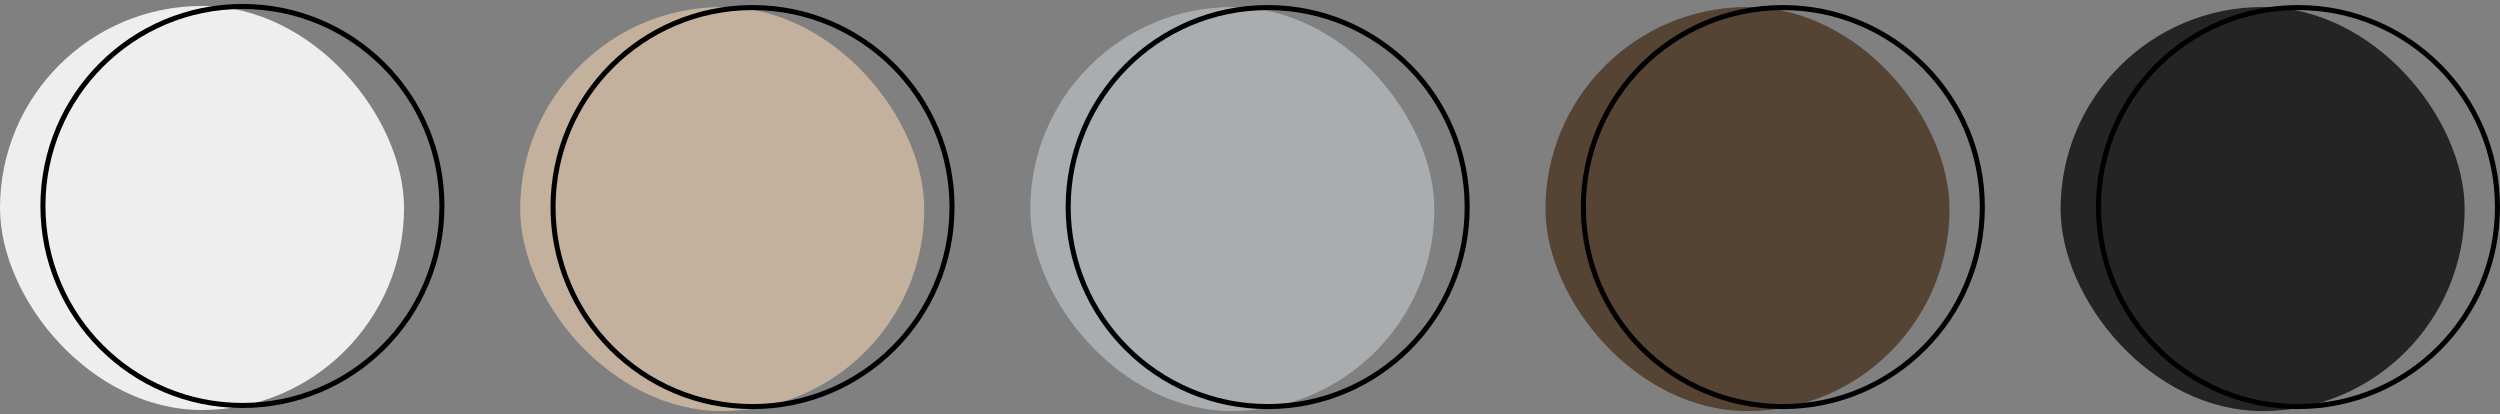
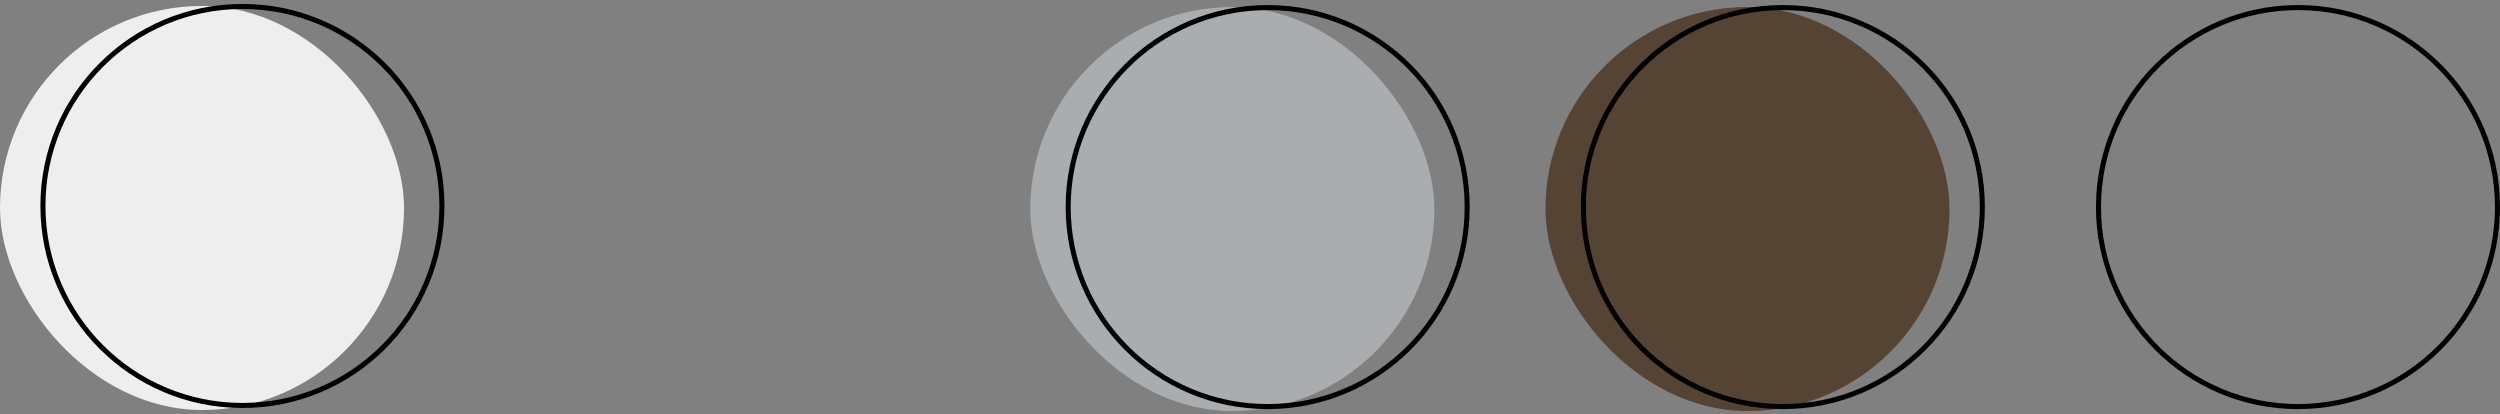
<svg xmlns="http://www.w3.org/2000/svg" width="495" height="82" viewBox="0 0 495 82" fill="none">
  <rect x="0" y="0" width="495" height="82" fill="#808080" stroke="none" />
  <rect y="1.18" width="80" height="80" rx="40" fill="#EEEEEE" />
  <circle cx="48" cy="40.781" r="39.5" stroke="black" />
  <rect x="204" y="1.391" width="80" height="80" rx="40" fill="#A9ADB0" />
  <circle cx="251" cy="41" r="39.5" stroke="black" />
  <rect x="306" y="1.391" width="80" height="80" rx="40" fill="#554334" />
  <circle cx="353" cy="41" r="39.5" stroke="black" />
-   <rect x="408" y="1.391" width="80" height="80" rx="40" fill="#242424" />
  <circle cx="455" cy="41" r="39.5" stroke="black" />
-   <rect x="103" y="1.391" width="80" height="80" rx="40" fill="#C3B19D" />
-   <circle cx="149" cy="41" r="39.5" stroke="black" />
</svg>